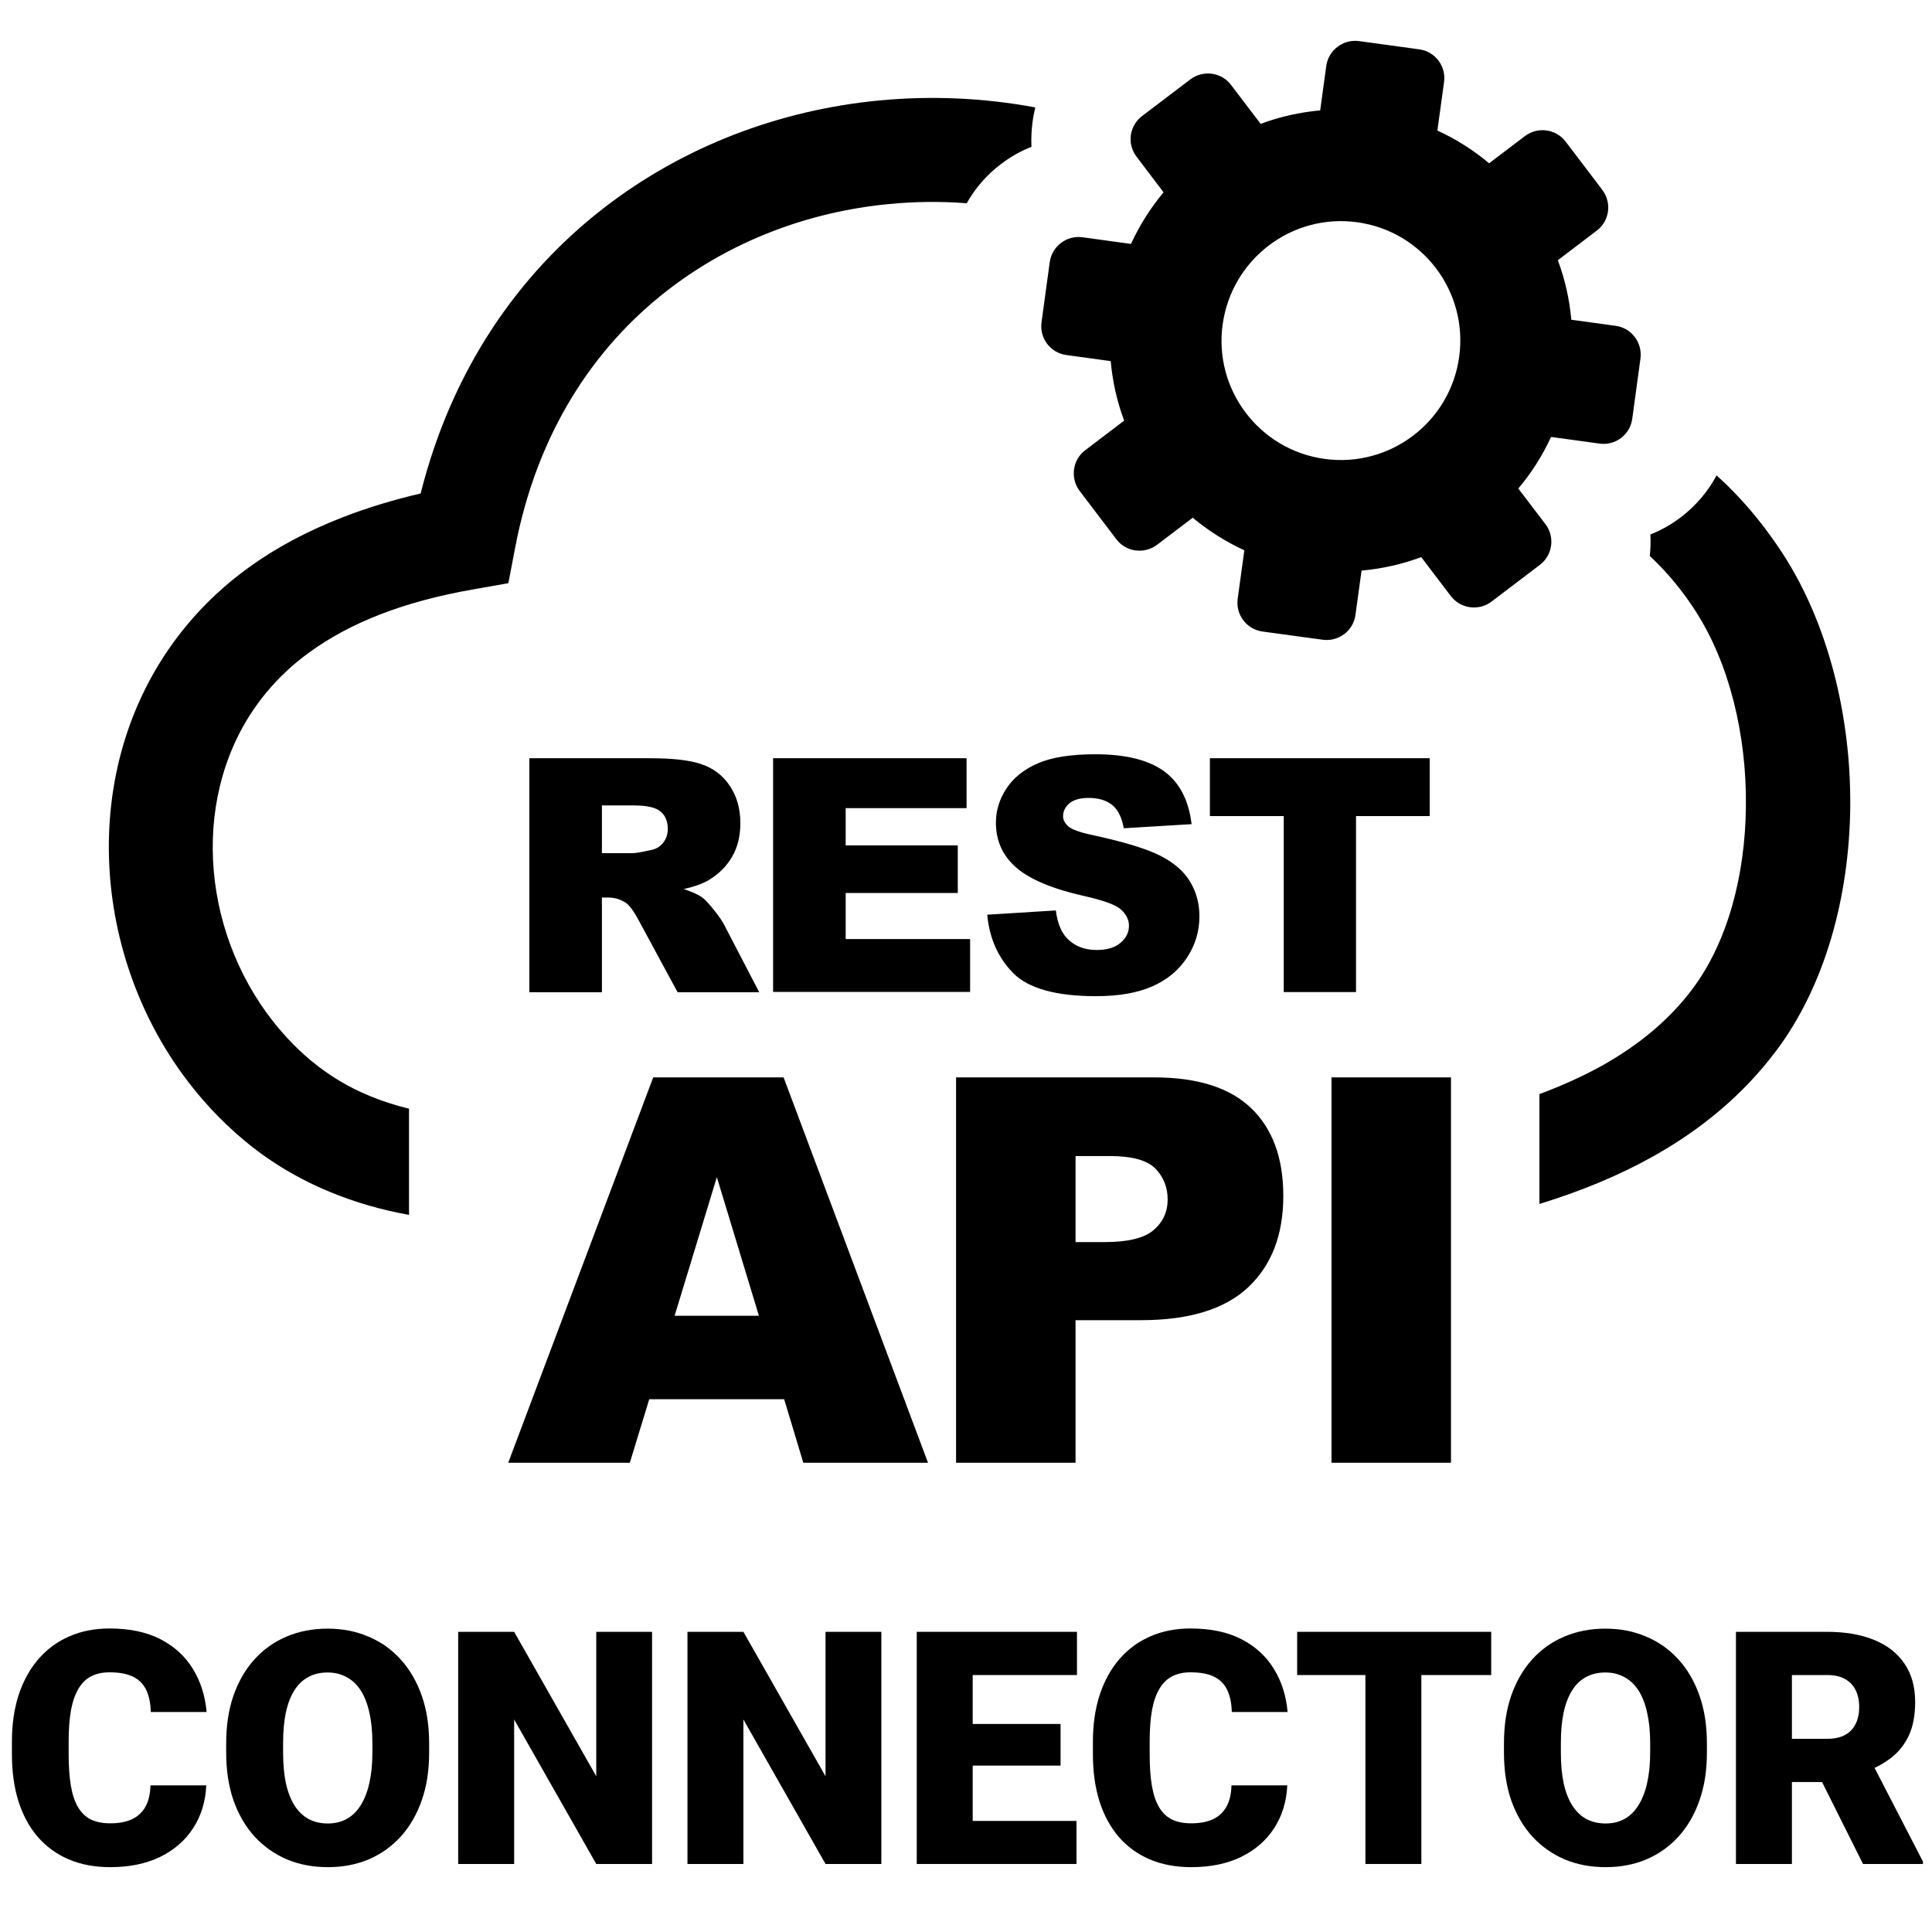
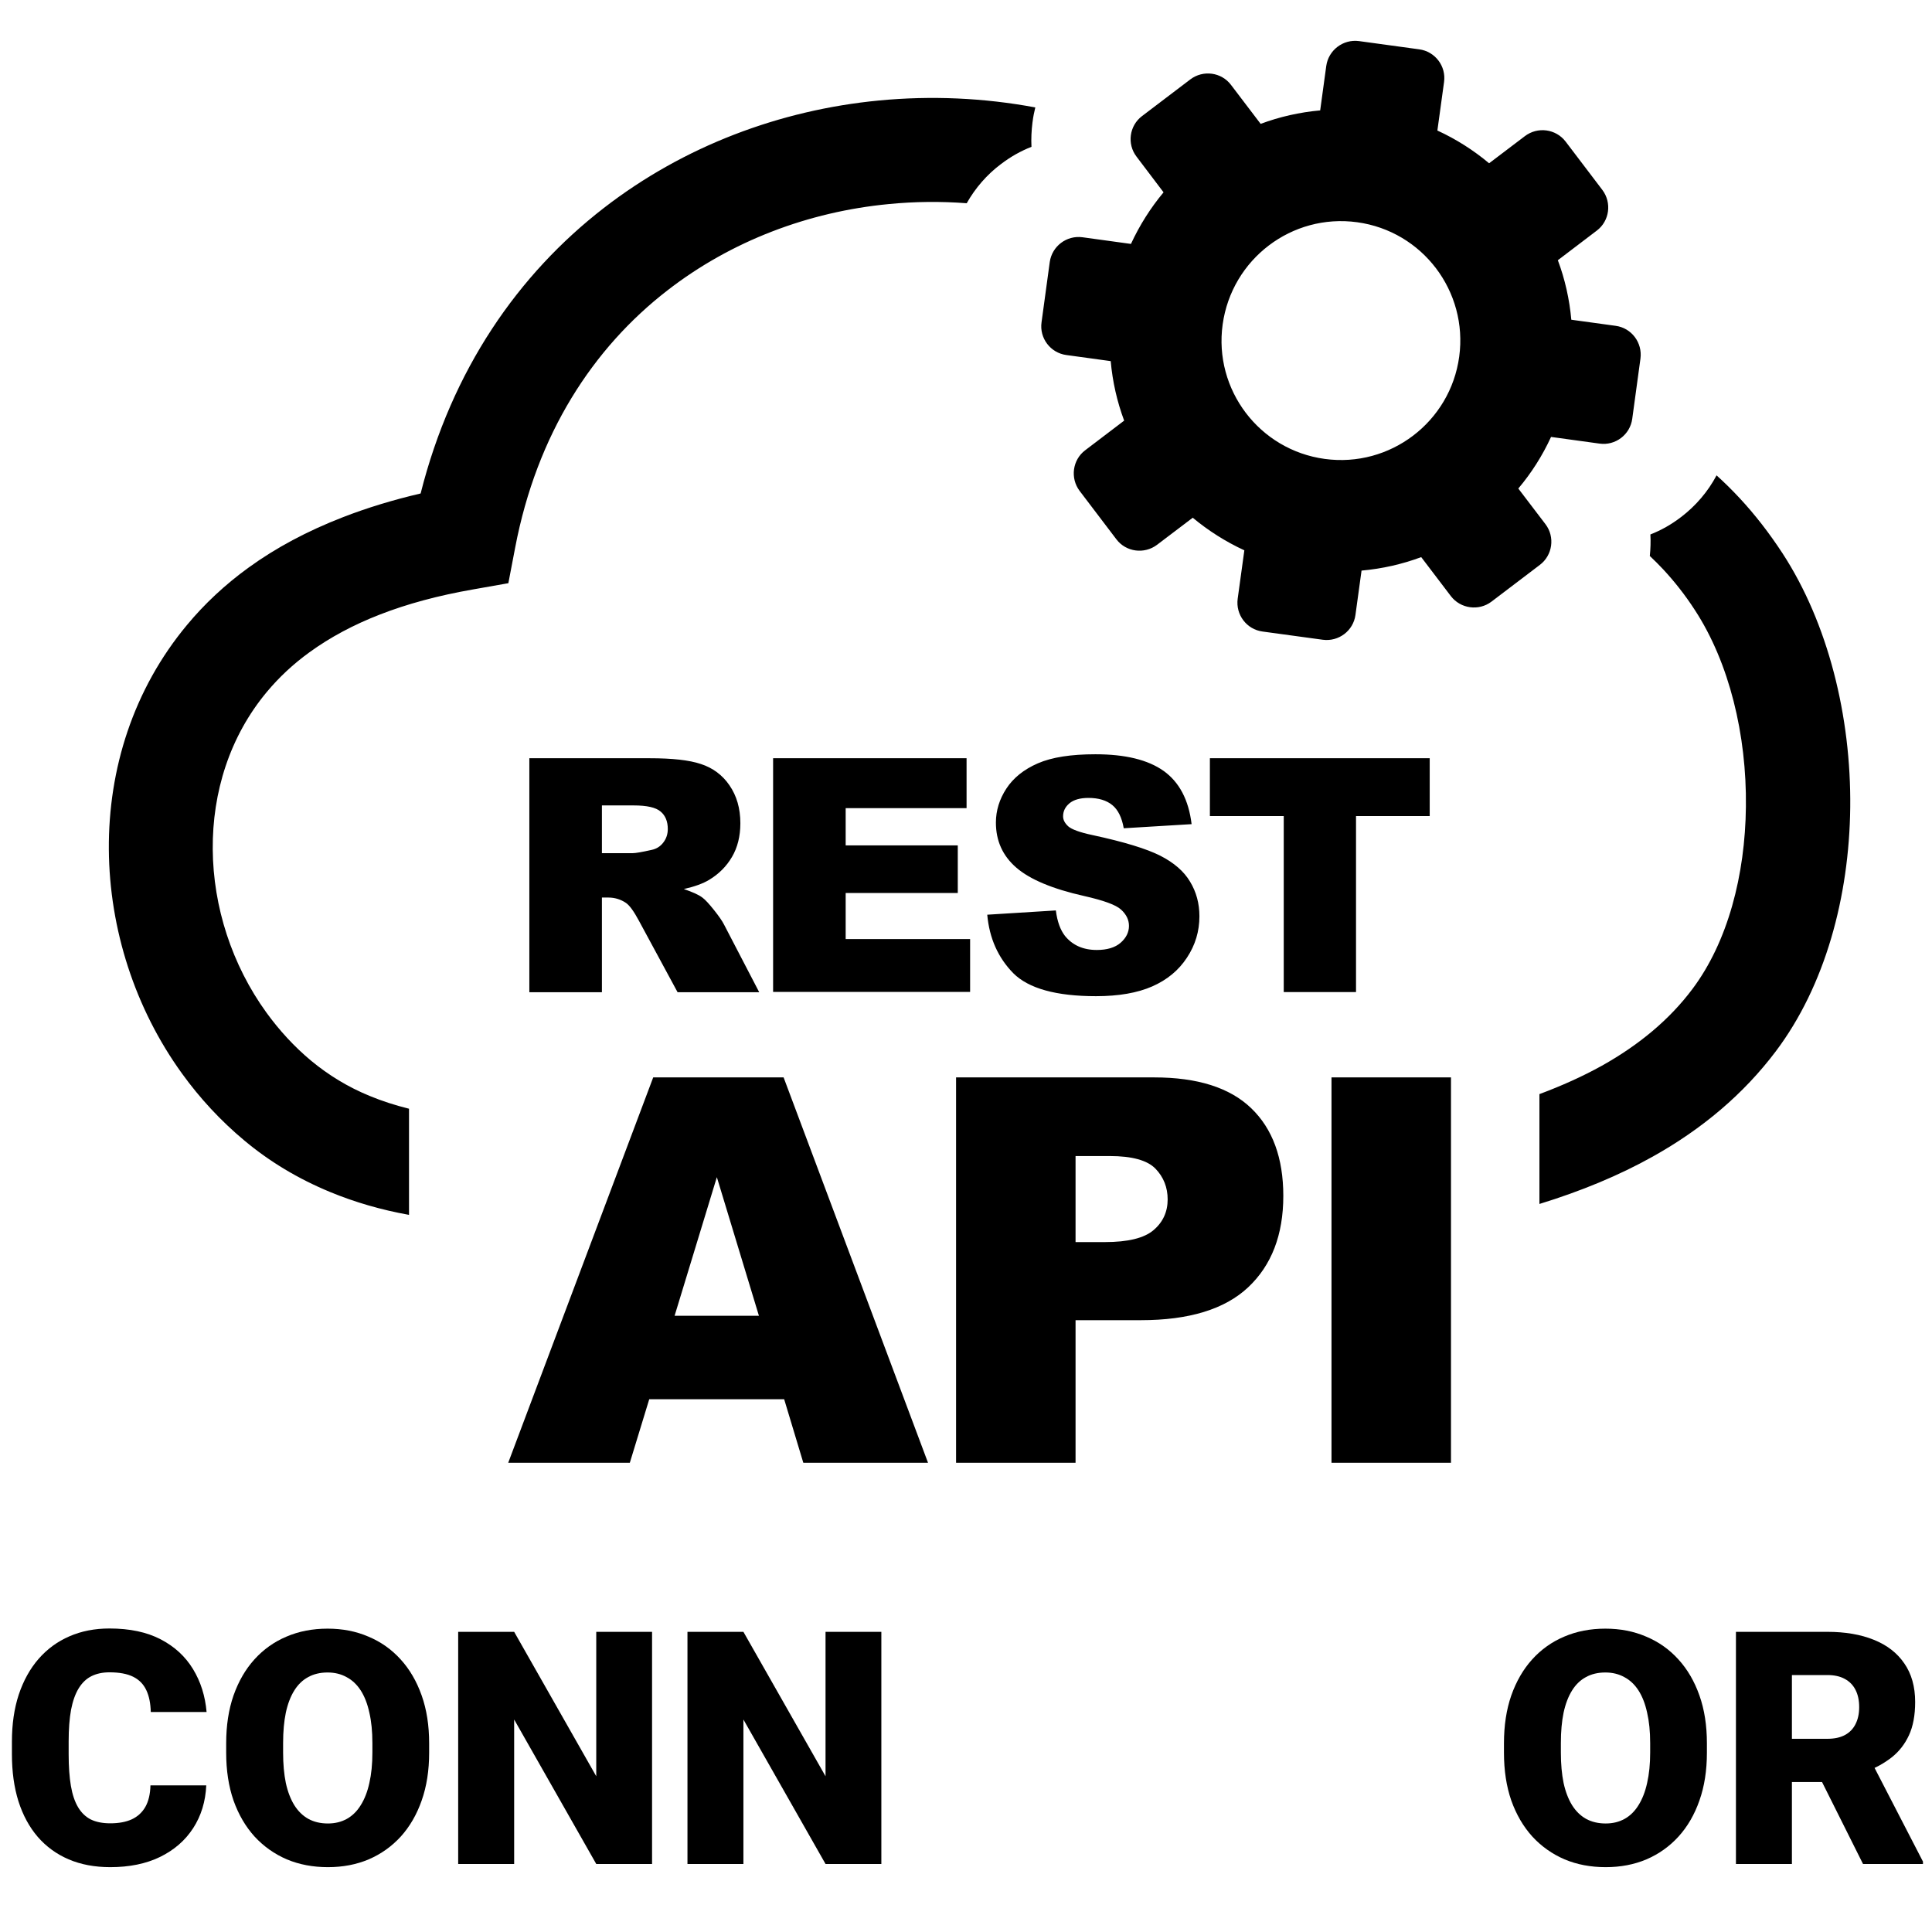
<svg xmlns="http://www.w3.org/2000/svg" fill="none" height="64" viewBox="0 0 71 68" width="64">
  <g clip-path="url(#clip0_28_5256)">
    <path clip-rule="evenodd" d="M57.536 3.703L58.885 5.479C59.239 5.948 59.151 6.62 58.682 6.974L57.25 8.063C57.51 8.755 57.677 9.495 57.745 10.25L59.375 10.474C59.958 10.552 60.364 11.094 60.286 11.677L59.984 13.891C59.906 14.474 59.364 14.885 58.781 14.802L57 14.557C56.682 15.25 56.276 15.885 55.797 16.453L56.797 17.766C57.151 18.234 57.057 18.906 56.588 19.26L54.812 20.609C54.344 20.964 53.672 20.87 53.318 20.406L52.229 18.974C51.531 19.234 50.797 19.401 50.036 19.469L49.812 21.099C49.734 21.682 49.193 22.089 48.609 22.01L46.396 21.708C45.812 21.63 45.406 21.089 45.484 20.505L45.729 18.724C45.041 18.406 44.401 18 43.833 17.526L42.521 18.521C42.052 18.875 41.38 18.787 41.026 18.318L39.677 16.542C39.323 16.073 39.411 15.401 39.88 15.047L41.312 13.958C41.052 13.26 40.885 12.526 40.818 11.771L39.187 11.547C38.604 11.469 38.193 10.927 38.276 10.344L38.578 8.13C38.661 7.547 39.198 7.141 39.781 7.219L41.562 7.464C41.88 6.776 42.286 6.135 42.76 5.568L41.766 4.255C41.411 3.792 41.5 3.12 41.969 2.766L43.745 1.417C44.213 1.063 44.885 1.151 45.239 1.62L46.328 3.052C47.021 2.792 47.76 2.625 48.516 2.557L48.739 0.927C48.818 0.344 49.359 -0.068 49.943 0.01L52.156 0.313C52.739 0.391 53.151 0.932 53.068 1.516L52.823 3.297C53.516 3.615 54.151 4.021 54.724 4.5L56.036 3.505C56.505 3.146 57.177 3.234 57.536 3.703ZM19.453 34.958V26.365H23.88C24.703 26.365 25.328 26.432 25.76 26.578C26.193 26.719 26.547 26.979 26.807 27.359C27.073 27.745 27.208 28.208 27.208 28.755C27.208 29.229 27.104 29.646 26.901 29.99C26.698 30.339 26.416 30.62 26.062 30.833C25.838 30.969 25.526 31.083 25.13 31.172C25.448 31.281 25.677 31.38 25.818 31.49C25.916 31.562 26.057 31.714 26.239 31.943C26.422 32.172 26.547 32.354 26.609 32.479L27.901 34.964H24.901L23.484 32.344C23.302 32.005 23.146 31.781 23.005 31.682C22.812 31.552 22.594 31.484 22.354 31.484H22.12V34.964H19.453V34.958ZM28.818 49.922H23.859L23.146 52.255H18.677L24.005 38.094H28.797L34.104 52.255H29.521L28.818 49.922ZM27.89 46.854L26.344 41.76L24.791 46.854H27.89ZM35.135 38.094H42.416C44.005 38.094 45.193 38.469 45.979 39.224C46.766 39.979 47.161 41.057 47.161 42.448C47.161 43.88 46.729 45 45.87 45.807C45.01 46.615 43.693 47.016 41.927 47.016H39.526V52.255H35.135V38.094ZM39.526 44.146H40.604C41.453 44.146 42.052 44 42.396 43.703C42.739 43.411 42.911 43.031 42.911 42.578C42.911 42.135 42.76 41.755 42.463 41.448C42.166 41.141 41.604 40.984 40.781 40.984H39.526V44.146ZM48.932 38.094H53.323V52.255H48.932V38.094ZM22.12 29.854H23.239C23.359 29.854 23.594 29.812 23.943 29.734C24.12 29.698 24.265 29.609 24.375 29.464C24.489 29.318 24.541 29.151 24.541 28.964C24.541 28.688 24.453 28.469 24.276 28.323C24.099 28.172 23.771 28.099 23.286 28.099H22.12V29.854ZM28.411 26.365H35.521V28.198H31.078V29.568H35.198V31.318H31.078V33.01H35.651V34.953H28.411V26.365ZM36.281 32.115L38.802 31.958C38.854 32.37 38.969 32.677 39.135 32.891C39.411 33.234 39.802 33.411 40.307 33.411C40.682 33.411 40.979 33.323 41.182 33.146C41.385 32.969 41.489 32.76 41.489 32.526C41.489 32.302 41.391 32.104 41.198 31.927C41.005 31.75 40.552 31.589 39.838 31.427C38.677 31.167 37.849 30.818 37.349 30.385C36.849 29.953 36.599 29.401 36.599 28.729C36.599 28.287 36.729 27.87 36.984 27.479C37.239 27.089 37.625 26.776 38.141 26.552C38.656 26.328 39.359 26.219 40.255 26.219C41.354 26.219 42.187 26.422 42.766 26.833C43.338 27.245 43.682 27.891 43.791 28.787L41.297 28.938C41.229 28.547 41.088 28.26 40.88 28.089C40.666 27.912 40.37 27.823 40 27.823C39.693 27.823 39.458 27.891 39.302 28.021C39.146 28.151 39.068 28.312 39.068 28.5C39.068 28.635 39.135 28.755 39.26 28.87C39.385 28.979 39.677 29.089 40.146 29.188C41.307 29.438 42.141 29.693 42.641 29.948C43.141 30.203 43.51 30.521 43.734 30.901C43.963 31.276 44.078 31.703 44.078 32.172C44.078 32.724 43.927 33.229 43.62 33.693C43.318 34.156 42.891 34.51 42.344 34.75C41.797 34.99 41.109 35.109 40.276 35.109C38.818 35.109 37.802 34.828 37.239 34.266C36.677 33.693 36.359 32.979 36.281 32.115ZM44.463 26.365H52.541V28.49H49.833V34.958H47.177V28.49H44.463V26.365ZM35.526 5.969C34.573 5.896 33.609 5.906 32.656 6C29.724 6.281 26.875 7.349 24.521 9.177C21.797 11.287 19.729 14.443 18.932 18.625L18.682 19.932L17.38 20.162C16.104 20.385 14.963 20.693 13.963 21.083C12.995 21.458 12.13 21.922 11.375 22.469C10.771 22.906 10.25 23.396 9.807 23.927C8.437 25.568 7.802 27.625 7.818 29.708C7.833 31.823 8.521 33.958 9.792 35.714C10.265 36.365 10.812 36.964 11.437 37.484C12.073 38.01 12.786 38.448 13.588 38.776C14.041 38.964 14.526 39.12 15.031 39.245V43.146C13.989 42.958 13.031 42.677 12.135 42.307C10.953 41.818 9.906 41.188 8.984 40.417C8.109 39.688 7.344 38.859 6.693 37.958C4.958 35.562 4.021 32.635 4 29.719C3.979 26.771 4.896 23.839 6.875 21.464C7.515 20.693 8.271 19.984 9.135 19.359C10.14 18.63 11.291 18.016 12.594 17.51C13.489 17.162 14.448 16.87 15.458 16.635C16.604 12.083 19.047 8.578 22.187 6.146C25.125 3.87 28.661 2.542 32.302 2.193C34.213 2.01 36.151 2.094 38.047 2.448C38.005 2.62 37.969 2.792 37.948 2.969L37.943 3C37.906 3.297 37.891 3.594 37.906 3.896C37.505 4.052 37.13 4.266 36.791 4.526L36.776 4.536C36.271 4.917 35.844 5.406 35.526 5.969ZM63.083 15.969C63.375 16.234 63.656 16.51 63.932 16.807C64.489 17.406 65.016 18.083 65.51 18.839C67.177 21.401 68.031 24.823 67.995 28.172C67.958 31.458 67.073 34.729 65.26 37.135C64.078 38.703 62.562 39.984 60.745 41C59.5 41.698 58.099 42.276 56.573 42.745V38.708C57.396 38.401 58.161 38.057 58.864 37.667C60.234 36.901 61.354 35.969 62.193 34.849C63.495 33.115 64.135 30.662 64.161 28.146C64.193 25.505 63.547 22.854 62.291 20.927C61.932 20.37 61.536 19.87 61.12 19.422C60.958 19.25 60.797 19.089 60.63 18.932C60.656 18.672 60.666 18.406 60.651 18.141C61.052 17.984 61.427 17.771 61.766 17.51L61.781 17.5C62.318 17.089 62.766 16.568 63.083 15.969ZM49.875 6.667C52.276 6.995 53.953 9.208 53.625 11.609C53.297 14.01 51.083 15.693 48.682 15.365C46.281 15.037 44.599 12.823 44.932 10.422C45.266 8.021 47.474 6.339 49.875 6.667Z" fill="black" fill-rule="evenodd" />
  </g>
  <path d="M5.529 64.111H7.58C7.553 64.705 7.393 65.228 7.1 65.682C6.807 66.135 6.4 66.488 5.881 66.742C5.365 66.992 4.756 67.117 4.053 67.117C3.482 67.117 2.973 67.022 2.523 66.83C2.078 66.639 1.699 66.363 1.387 66.004C1.078 65.644 0.842 65.209 0.678 64.697C0.518 64.186 0.438 63.609 0.438 62.969V62.506C0.438 61.865 0.521 61.289 0.689 60.777C0.861 60.262 1.104 59.824 1.416 59.465C1.732 59.102 2.111 58.824 2.553 58.633C2.994 58.441 3.484 58.346 4.023 58.346C4.766 58.346 5.393 58.478 5.904 58.744C6.416 59.01 6.812 59.375 7.094 59.84C7.375 60.301 7.541 60.826 7.592 61.416H5.541C5.533 61.096 5.479 60.828 5.377 60.613C5.275 60.395 5.115 60.23 4.896 60.121C4.678 60.012 4.387 59.957 4.023 59.957C3.77 59.957 3.549 60.004 3.361 60.098C3.174 60.191 3.018 60.34 2.893 60.543C2.768 60.746 2.674 61.01 2.611 61.334C2.553 61.654 2.523 62.041 2.523 62.494V62.969C2.523 63.422 2.551 63.809 2.605 64.129C2.66 64.449 2.748 64.711 2.869 64.914C2.99 65.117 3.146 65.268 3.338 65.365C3.533 65.459 3.771 65.506 4.053 65.506C4.365 65.506 4.629 65.457 4.844 65.359C5.059 65.258 5.225 65.106 5.342 64.902C5.459 64.695 5.521 64.432 5.529 64.111Z" fill="black" />
  <path d="M15.771 62.565V62.91C15.771 63.562 15.68 64.148 15.496 64.668C15.316 65.184 15.06 65.625 14.729 65.992C14.396 66.356 14.004 66.635 13.551 66.83C13.098 67.022 12.598 67.117 12.051 67.117C11.5 67.117 10.996 67.022 10.539 66.83C10.086 66.635 9.691 66.356 9.355 65.992C9.023 65.625 8.766 65.184 8.582 64.668C8.402 64.148 8.312 63.562 8.312 62.91V62.565C8.312 61.912 8.402 61.326 8.582 60.807C8.766 60.287 9.021 59.846 9.35 59.482C9.682 59.115 10.074 58.836 10.527 58.645C10.984 58.449 11.488 58.352 12.039 58.352C12.586 58.352 13.086 58.449 13.539 58.645C13.996 58.836 14.391 59.115 14.723 59.482C15.055 59.846 15.312 60.287 15.496 60.807C15.68 61.326 15.771 61.912 15.771 62.565ZM13.685 62.91V62.553C13.685 62.131 13.648 61.76 13.574 61.44C13.504 61.115 13.398 60.844 13.258 60.625C13.117 60.406 12.943 60.242 12.736 60.133C12.533 60.02 12.301 59.963 12.039 59.963C11.766 59.963 11.527 60.02 11.324 60.133C11.121 60.242 10.951 60.406 10.815 60.625C10.678 60.844 10.574 61.115 10.504 61.44C10.438 61.76 10.404 62.131 10.404 62.553V62.91C10.404 63.328 10.438 63.699 10.504 64.023C10.574 64.344 10.678 64.615 10.815 64.838C10.955 65.061 11.127 65.228 11.33 65.342C11.537 65.455 11.777 65.512 12.051 65.512C12.312 65.512 12.545 65.455 12.748 65.342C12.951 65.228 13.121 65.061 13.258 64.838C13.398 64.615 13.504 64.344 13.574 64.023C13.648 63.699 13.685 63.328 13.685 62.91Z" fill="black" />
  <path d="M23.963 58.469V67H21.912L18.895 61.691V67H16.838V58.469H18.895L21.912 63.777V58.469H23.963Z" fill="black" />
  <path d="M32.389 58.469V67H30.338L27.32 61.691V67H25.264V58.469H27.32L30.338 63.777V58.469H32.389Z" fill="black" />
-   <path d="M39.56 65.418V67H35.014V65.418H39.56ZM35.746 58.469V67H33.69V58.469H35.746ZM38.975 61.855V63.385H35.014V61.855H38.975ZM39.578 58.469V60.057H35.014V58.469H39.578Z" fill="black" />
-   <path d="M45.256 64.111H47.307C47.279 64.705 47.119 65.228 46.826 65.682C46.533 66.135 46.127 66.488 45.607 66.742C45.092 66.992 44.482 67.117 43.779 67.117C43.209 67.117 42.699 67.022 42.25 66.83C41.805 66.639 41.426 66.363 41.113 66.004C40.805 65.644 40.568 65.209 40.404 64.697C40.244 64.186 40.164 63.609 40.164 62.969V62.506C40.164 61.865 40.248 61.289 40.416 60.777C40.588 60.262 40.83 59.824 41.143 59.465C41.459 59.102 41.838 58.824 42.279 58.633C42.721 58.441 43.211 58.346 43.75 58.346C44.492 58.346 45.119 58.478 45.631 58.744C46.143 59.01 46.539 59.375 46.82 59.84C47.102 60.301 47.268 60.826 47.318 61.416H45.268C45.26 61.096 45.205 60.828 45.103 60.613C45.002 60.395 44.842 60.23 44.623 60.121C44.404 60.012 44.113 59.957 43.75 59.957C43.496 59.957 43.275 60.004 43.088 60.098C42.9 60.191 42.744 60.34 42.619 60.543C42.494 60.746 42.4 61.01 42.338 61.334C42.279 61.654 42.25 62.041 42.25 62.494V62.969C42.25 63.422 42.277 63.809 42.332 64.129C42.387 64.449 42.475 64.711 42.596 64.914C42.717 65.117 42.873 65.268 43.065 65.365C43.26 65.459 43.498 65.506 43.779 65.506C44.092 65.506 44.355 65.457 44.57 65.359C44.785 65.258 44.951 65.106 45.068 64.902C45.185 64.695 45.248 64.432 45.256 64.111Z" fill="black" />
-   <path d="M52.234 58.469V67H50.178V58.469H52.234ZM54.801 58.469V60.057H47.67V58.469H54.801Z" fill="black" />
  <path d="M62.728 62.565V62.91C62.728 63.562 62.637 64.148 62.453 64.668C62.273 65.184 62.018 65.625 61.685 65.992C61.353 66.356 60.961 66.635 60.508 66.83C60.055 67.022 59.555 67.117 59.008 67.117C58.457 67.117 57.953 67.022 57.496 66.83C57.043 66.635 56.648 66.356 56.312 65.992C55.98 65.625 55.723 65.184 55.539 64.668C55.359 64.148 55.27 63.562 55.27 62.91V62.565C55.27 61.912 55.359 61.326 55.539 60.807C55.723 60.287 55.978 59.846 56.307 59.482C56.639 59.115 57.031 58.836 57.484 58.645C57.941 58.449 58.445 58.352 58.996 58.352C59.543 58.352 60.043 58.449 60.496 58.645C60.953 58.836 61.348 59.115 61.68 59.482C62.012 59.846 62.27 60.287 62.453 60.807C62.637 61.326 62.728 61.912 62.728 62.565ZM60.643 62.91V62.553C60.643 62.131 60.605 61.76 60.531 61.44C60.461 61.115 60.355 60.844 60.215 60.625C60.074 60.406 59.9 60.242 59.693 60.133C59.49 60.02 59.258 59.963 58.996 59.963C58.723 59.963 58.484 60.02 58.281 60.133C58.078 60.242 57.908 60.406 57.772 60.625C57.635 60.844 57.531 61.115 57.461 61.44C57.395 61.76 57.361 62.131 57.361 62.553V62.91C57.361 63.328 57.395 63.699 57.461 64.023C57.531 64.344 57.635 64.615 57.772 64.838C57.912 65.061 58.084 65.228 58.287 65.342C58.494 65.455 58.734 65.512 59.008 65.512C59.27 65.512 59.502 65.455 59.705 65.342C59.908 65.228 60.078 65.061 60.215 64.838C60.355 64.615 60.461 64.344 60.531 64.023C60.605 63.699 60.643 63.328 60.643 62.91Z" fill="black" />
  <path d="M63.795 58.469H67.152C67.809 58.469 68.379 58.566 68.863 58.762C69.348 58.957 69.721 59.246 69.982 59.629C70.248 60.012 70.381 60.484 70.381 61.047C70.381 61.535 70.305 61.943 70.152 62.272C70 62.6 69.787 62.871 69.514 63.086C69.244 63.297 68.93 63.471 68.57 63.607L67.897 63.988H65.078L65.066 62.4H67.152C67.414 62.4 67.631 62.353 67.803 62.26C67.975 62.166 68.103 62.033 68.189 61.861C68.279 61.685 68.324 61.477 68.324 61.234C68.324 60.988 68.279 60.777 68.189 60.602C68.1 60.426 67.967 60.291 67.791 60.197C67.619 60.103 67.406 60.057 67.152 60.057H65.852V67H63.795V58.469ZM68.465 67L66.578 63.227L68.758 63.215L70.668 66.912V67H68.465Z" fill="black" />
  <defs>
    <clipPath id="clip0_28_5256">
      <rect fill="white" height="52.255" transform="translate(4)" width="64" />
    </clipPath>
  </defs>
</svg>